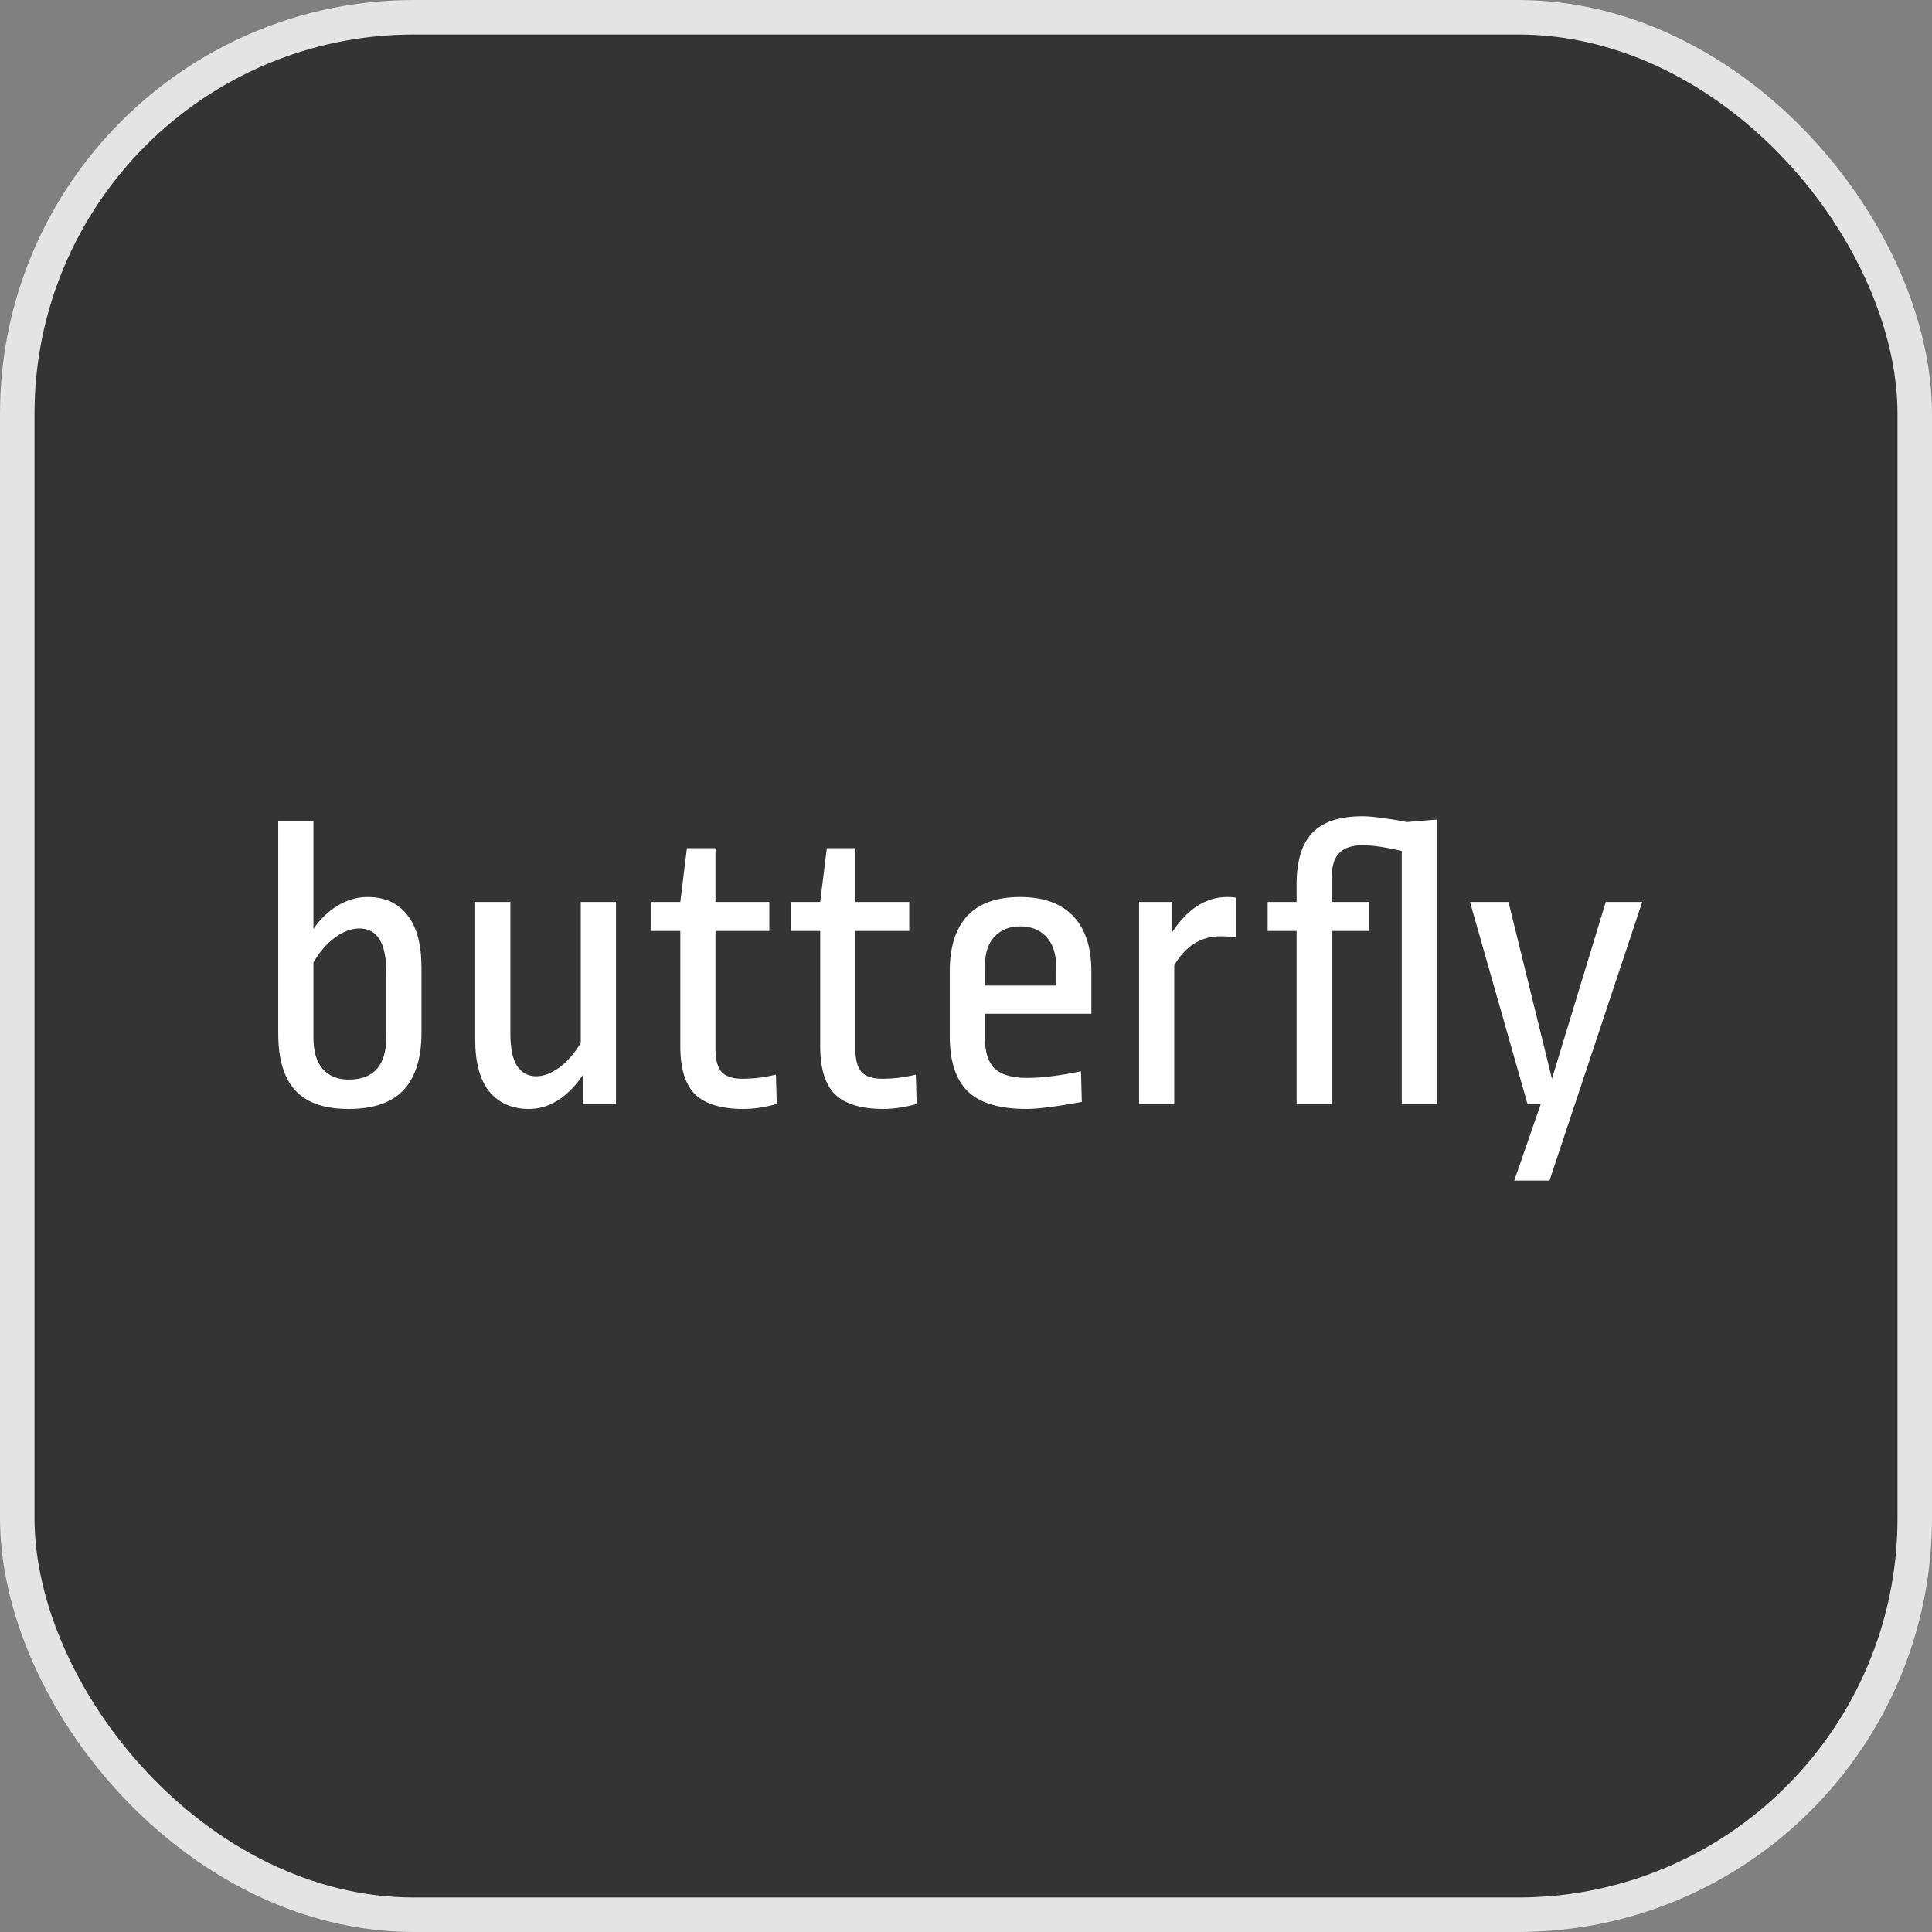
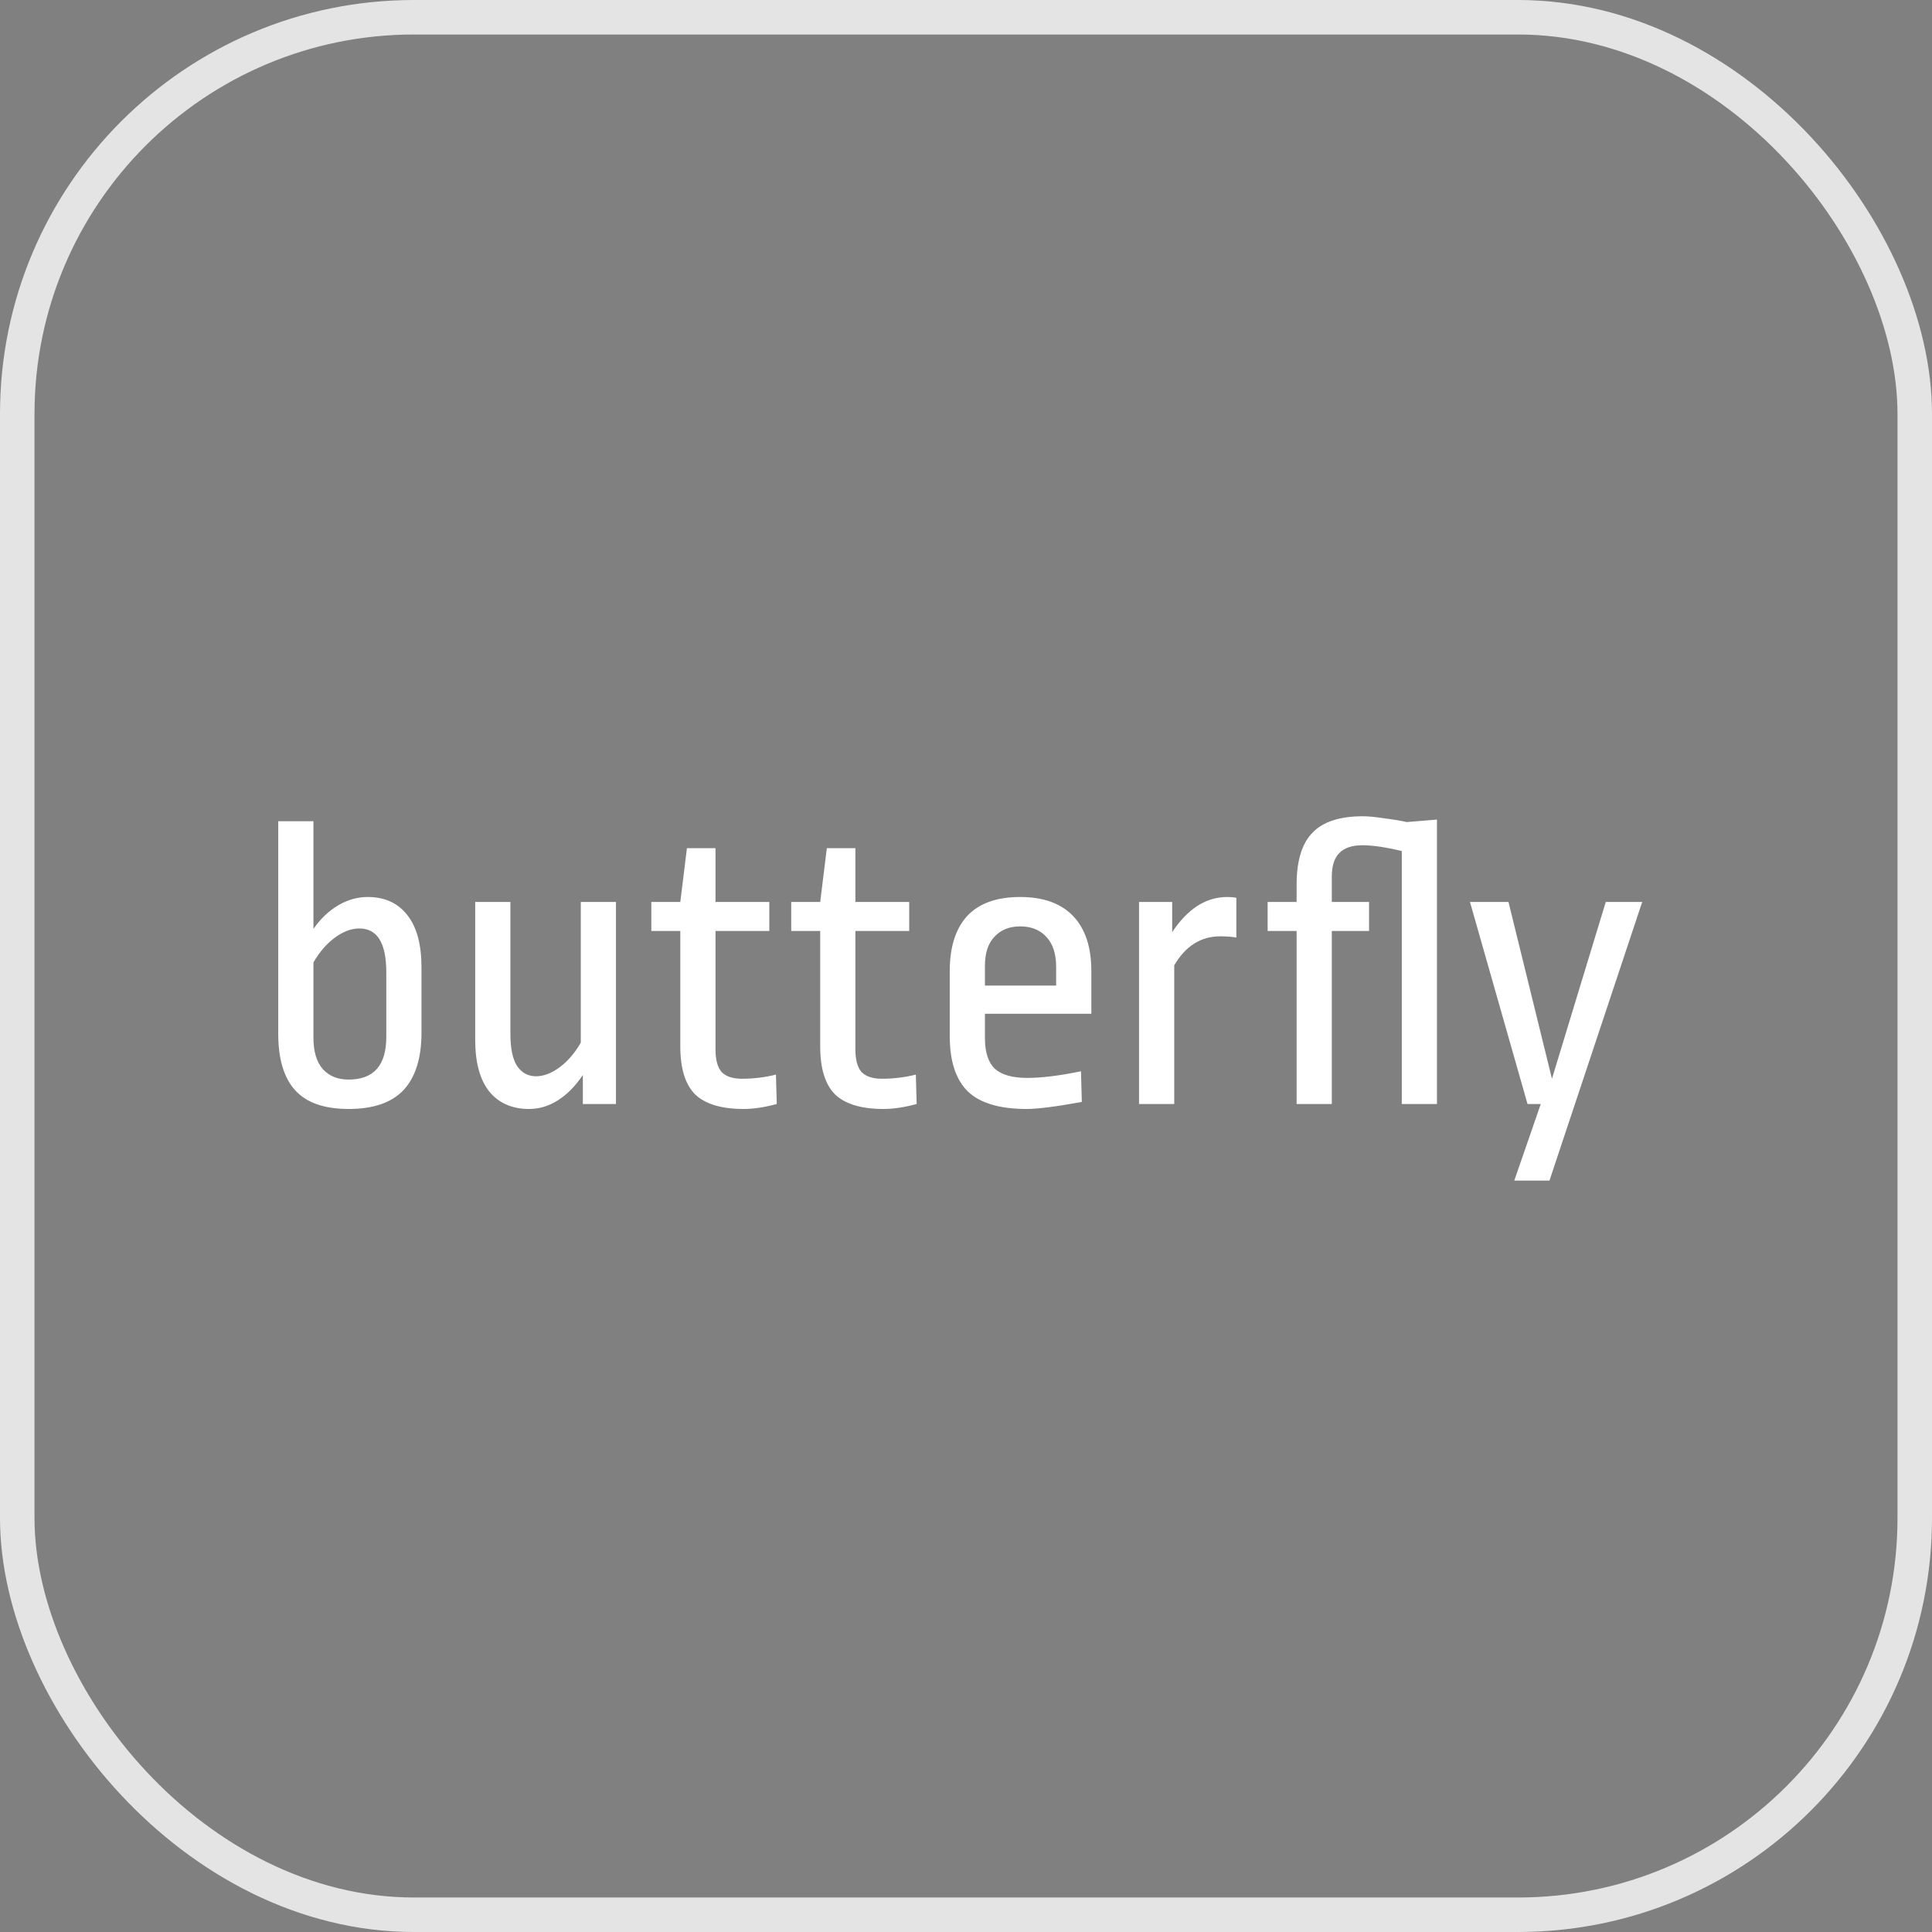
<svg xmlns="http://www.w3.org/2000/svg" width="56" height="56" viewBox="0 0 56 56" fill="none">
  <rect x="0" y="0" width="56" height="56" fill="#808080" stroke="none" />
-   <rect x="0.5" y="0.5" width="55" height="55" rx="11.5" fill="#343434" />
  <rect x="0.5" y="0.5" width="55" height="55" rx="11.5" stroke="#E4E4E4" />
  <path d="M9.085 26.924C9.293 26.628 9.533 26.4 9.805 26.24C10.077 26.08 10.361 26 10.657 26C11.153 26 11.537 26.176 11.809 26.528C12.081 26.872 12.217 27.376 12.217 28.04V29.936C12.217 30.664 12.045 31.216 11.701 31.592C11.357 31.96 10.825 32.144 10.105 32.144C9.401 32.144 8.885 31.964 8.557 31.604C8.229 31.244 8.065 30.696 8.065 29.96V23.804H9.085V26.924ZM10.417 26.912C10.185 26.912 9.949 27 9.709 27.176C9.469 27.352 9.261 27.592 9.085 27.896V30.08C9.085 30.472 9.173 30.772 9.349 30.98C9.533 31.188 9.785 31.292 10.105 31.292C10.833 31.292 11.197 30.88 11.197 30.056V28.184C11.197 27.336 10.937 26.912 10.417 26.912ZM17.854 32H16.894V31.16C16.678 31.48 16.438 31.724 16.174 31.892C15.91 32.06 15.63 32.144 15.334 32.144C14.846 32.144 14.462 31.976 14.182 31.64C13.91 31.296 13.774 30.796 13.774 30.14V26.144H14.794V29.96C14.794 30.384 14.858 30.696 14.986 30.896C15.122 31.096 15.306 31.196 15.538 31.196C15.754 31.196 15.978 31.112 16.21 30.944C16.45 30.768 16.658 30.528 16.834 30.224V26.144H17.854V32ZM20.739 26.144H22.299V26.984H20.739V30.416C20.739 30.72 20.799 30.94 20.919 31.076C21.047 31.204 21.243 31.268 21.507 31.268C21.843 31.268 22.171 31.228 22.491 31.148L22.515 32C22.163 32.096 21.843 32.144 21.555 32.144C20.915 32.144 20.447 32.004 20.151 31.724C19.863 31.436 19.719 30.972 19.719 30.332V26.984H18.879V26.144H19.719L19.911 24.584H20.739V26.144ZM24.794 26.144H26.354V26.984H24.794V30.416C24.794 30.72 24.854 30.94 24.974 31.076C25.102 31.204 25.298 31.268 25.562 31.268C25.898 31.268 26.226 31.228 26.546 31.148L26.57 32C26.218 32.096 25.898 32.144 25.61 32.144C24.97 32.144 24.502 32.004 24.206 31.724C23.918 31.436 23.774 30.972 23.774 30.332V26.984H22.934V26.144H23.774L23.966 24.584H24.794V26.144ZM29.569 26C30.241 26 30.753 26.184 31.105 26.552C31.457 26.92 31.633 27.452 31.633 28.148V29.384H28.549V30.092C28.549 30.5 28.645 30.796 28.837 30.98C29.037 31.156 29.349 31.244 29.773 31.244C30.189 31.244 30.709 31.18 31.333 31.052L31.357 31.94C30.613 32.076 30.081 32.144 29.761 32.144C28.969 32.144 28.397 31.972 28.045 31.628C27.701 31.284 27.529 30.752 27.529 30.032V28.148C27.529 27.452 27.697 26.92 28.033 26.552C28.377 26.184 28.889 26 29.569 26ZM29.569 26.852C29.257 26.852 29.009 26.952 28.825 27.152C28.641 27.344 28.549 27.624 28.549 27.992V28.568H30.613V28.028C30.613 27.644 30.517 27.352 30.325 27.152C30.141 26.952 29.889 26.852 29.569 26.852ZM35.572 26C35.684 26 35.772 26.008 35.836 26.024V27.176C35.716 27.152 35.56 27.14 35.368 27.14C34.808 27.14 34.364 27.42 34.036 27.98V32H33.016V26.144H33.976V27.02C34.192 26.692 34.432 26.44 34.696 26.264C34.968 26.088 35.26 26 35.572 26ZM39.503 23.66C39.663 23.66 39.871 23.68 40.127 23.72C40.383 23.752 40.599 23.788 40.775 23.828L41.651 23.756V32H40.631V24.668C40.167 24.556 39.787 24.5 39.491 24.5C39.187 24.5 38.963 24.576 38.819 24.728C38.675 24.872 38.603 25.1 38.603 25.412V26.144H39.683V26.984H38.603V32H37.583V26.984H36.743V26.144H37.583V25.592C37.591 24.92 37.747 24.432 38.051 24.128C38.355 23.816 38.839 23.66 39.503 23.66ZM47.6 26.144L44.912 34.22H43.892L44.66 32H44.276L42.608 26.144H43.724L44.984 31.268L46.544 26.144H47.6Z" fill="white" />
</svg>